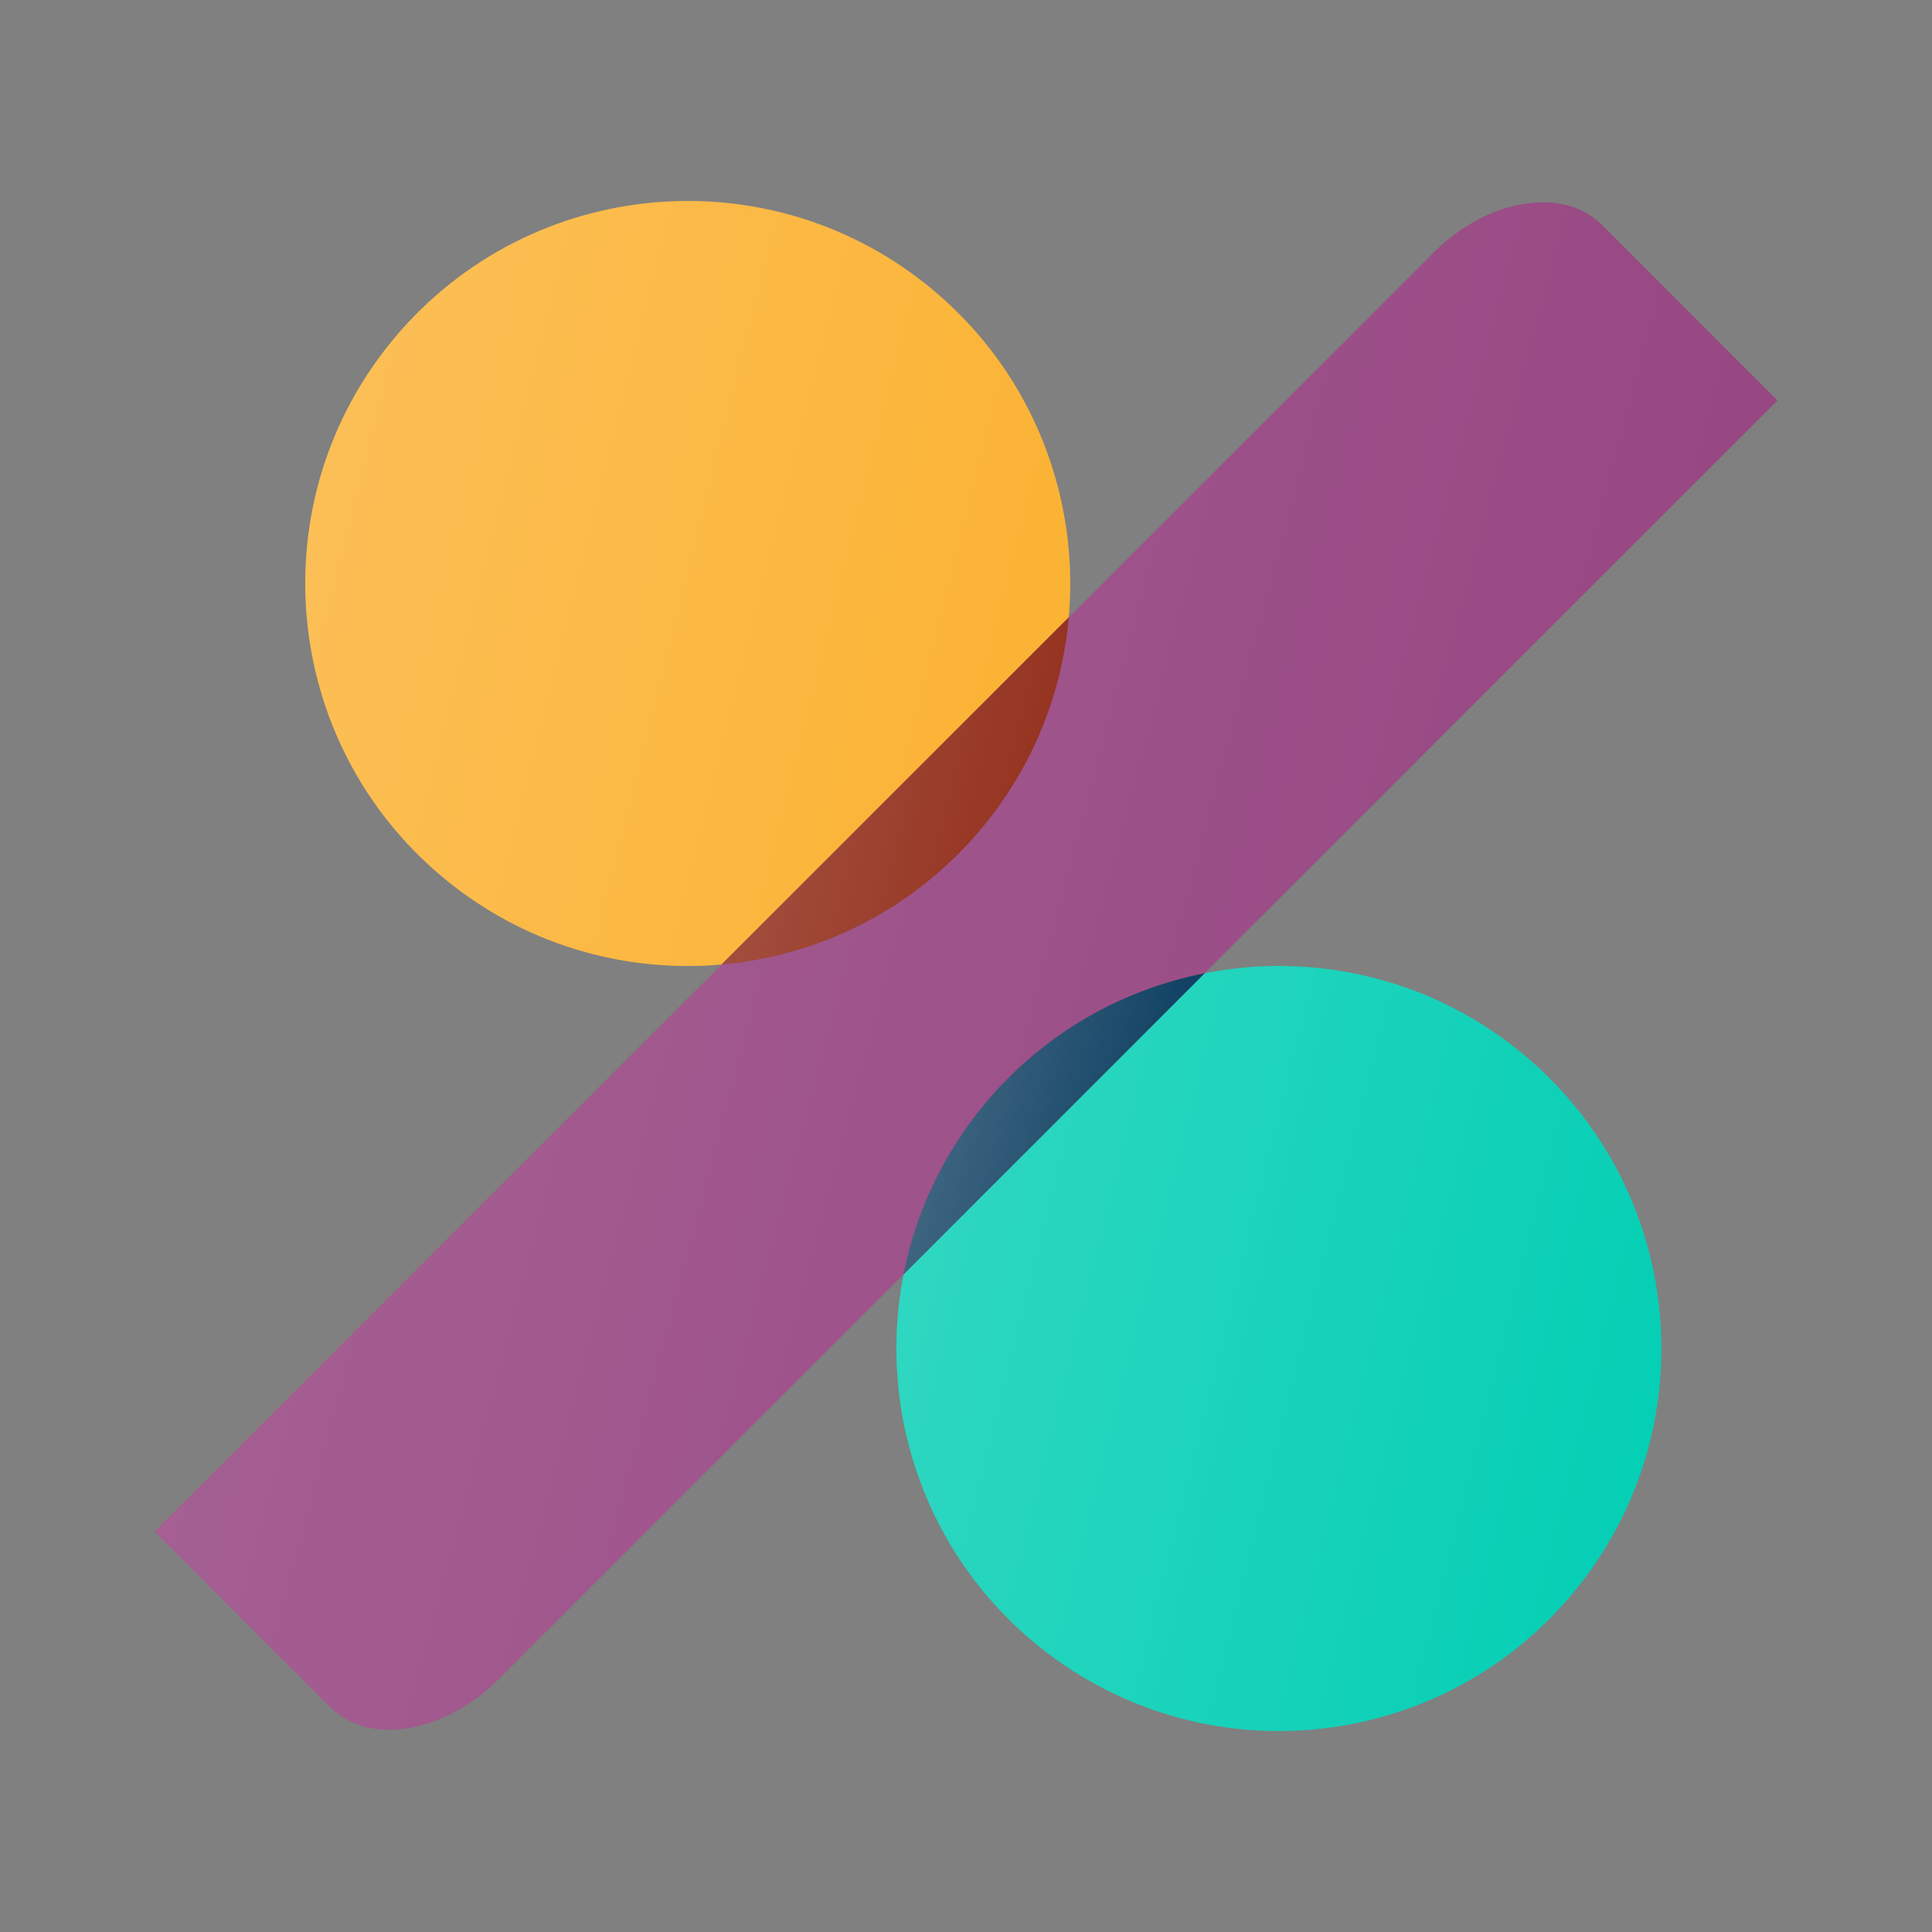
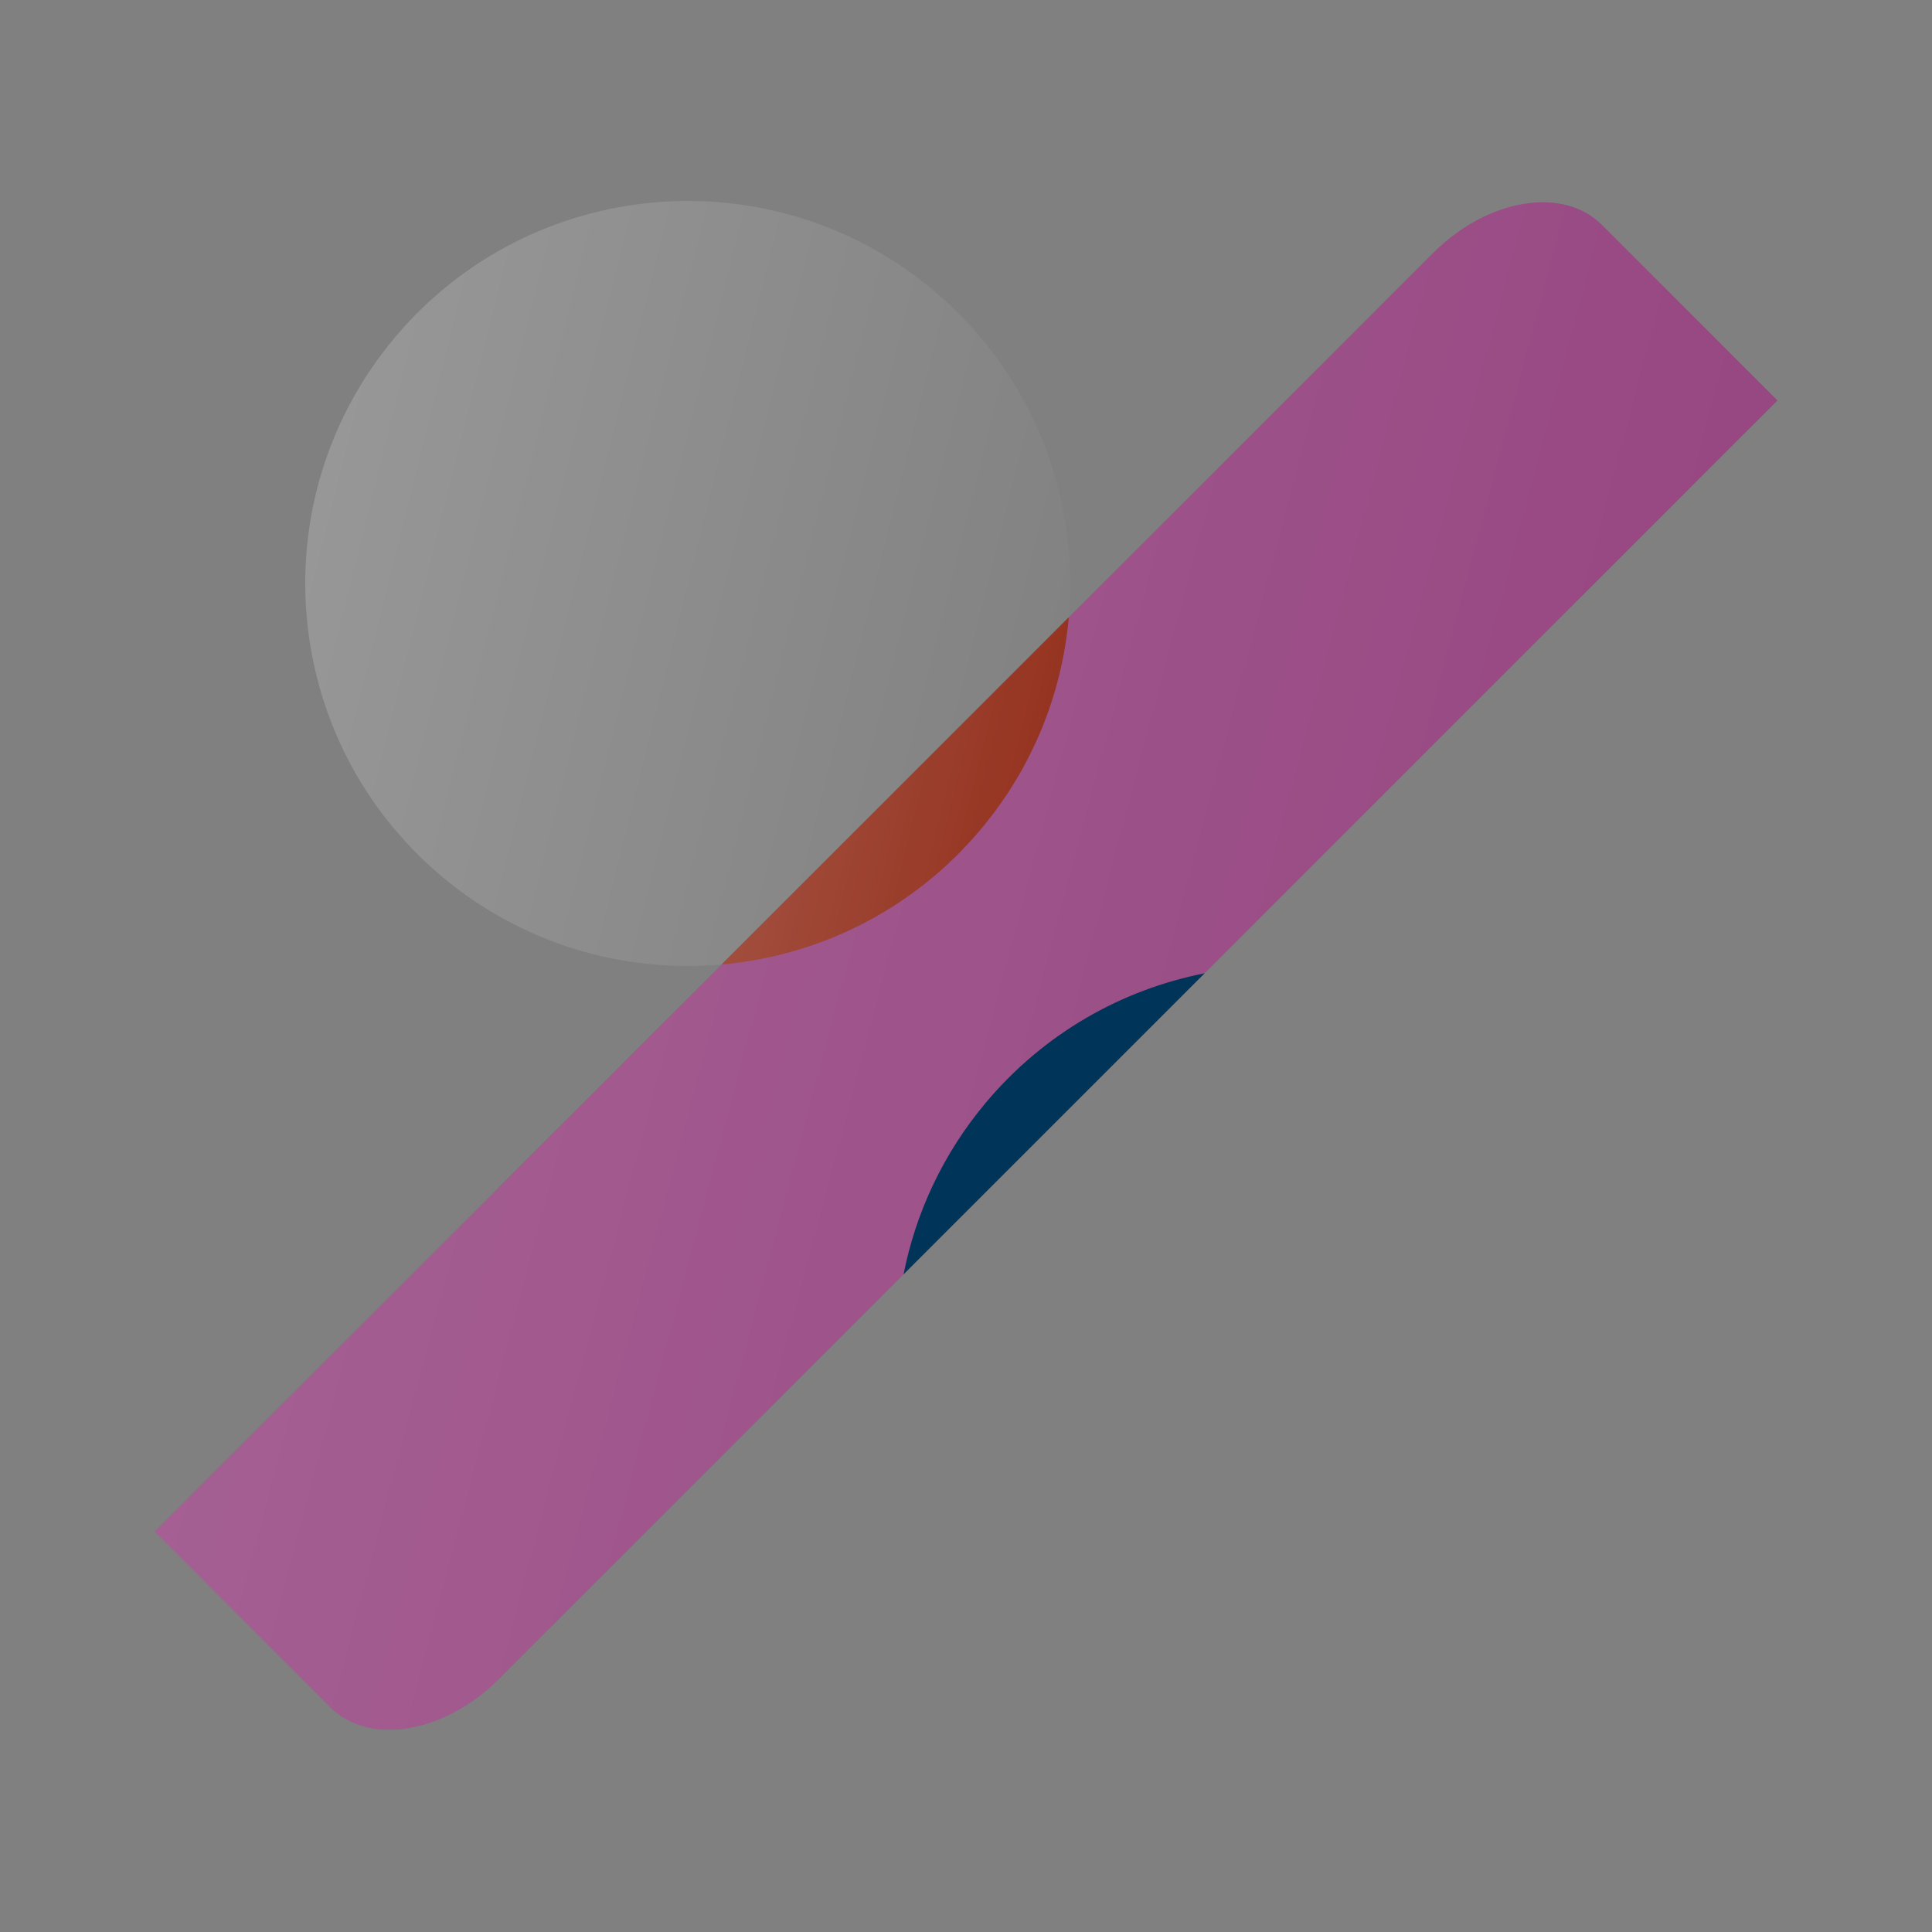
<svg xmlns="http://www.w3.org/2000/svg" width="50" height="50" viewBox="0 0 50 50" fill="none">
  <rect x="0" y="0" width="50" height="50" fill="#808080" stroke="none" />
-   <path d="M40.681 41.263C37.167 45.451 30.923 45.997 26.735 42.483C22.547 38.968 22 32.724 25.515 28.536C29.029 24.348 35.273 23.802 39.461 27.316C43.649 30.831 44.195 37.075 40.681 41.263Z" fill="#00CEB3" />
-   <path d="M40.681 41.263C37.167 45.451 30.923 45.997 26.735 42.483C22.547 38.968 22 32.724 25.515 28.536C29.029 24.348 35.273 23.802 39.461 27.316C43.649 30.831 44.195 37.075 40.681 41.263Z" fill="url(#paint0_linear_3358_13568)" fill-opacity="0.2" />
-   <path d="M25.382 21.464C21.868 25.652 15.624 26.198 11.436 22.684C7.248 19.17 6.701 12.926 10.216 8.738C13.73 4.549 19.974 4.003 24.162 7.517C28.35 11.032 28.896 17.276 25.382 21.464Z" fill="#FBB130" />
  <path d="M25.382 21.464C21.868 25.652 15.624 26.198 11.436 22.684C7.248 19.17 6.701 12.926 10.216 8.738C13.73 4.549 19.974 4.003 24.162 7.517C28.35 11.032 28.896 17.276 25.382 21.464Z" fill="url(#paint1_linear_3358_13568)" fill-opacity="0.2" />
  <path d="M37.091 6.546C38.497 5.14 40.45 4.814 41.455 5.818L46 10.364L12.909 43.455C11.503 44.86 9.55 45.186 8.545 44.182L4 39.636L37.091 6.546Z" fill="#93407D" />
  <path d="M37.091 6.546C38.497 5.14 40.45 4.814 41.455 5.818L46 10.364L12.909 43.455C11.503 44.86 9.55 45.186 8.545 44.182L4 39.636L37.091 6.546Z" fill="url(#paint2_linear_3358_13568)" fill-opacity="0.2" />
  <path d="M31.174 25.189L23.385 32.978C23.697 31.393 24.402 29.862 25.514 28.536C27.024 26.737 29.037 25.61 31.174 25.189Z" fill="#003458" />
-   <path d="M31.174 25.189L23.385 32.978C23.697 31.393 24.402 29.862 25.514 28.536C27.024 26.737 29.037 25.61 31.174 25.189Z" fill="url(#paint3_linear_3358_13568)" fill-opacity="0.3" />
  <path d="M18.675 24.961C21.194 24.737 23.628 23.554 25.382 21.463C26.737 19.848 27.488 17.928 27.66 15.976L18.675 24.961Z" fill="#912C18" />
  <path d="M18.675 24.961C21.194 24.737 23.628 23.554 25.382 21.463C26.737 19.848 27.488 17.928 27.66 15.976L18.675 24.961Z" fill="url(#paint4_linear_3358_13568)" fill-opacity="0.2" />
  <defs>
    <linearGradient id="paint0_linear_3358_13568" x1="23.198" y1="25" x2="46.491" y2="30.823" gradientUnits="userSpaceOnUse">
      <stop stop-color="white" />
      <stop offset="1" stop-color="white" stop-opacity="0" />
    </linearGradient>
    <linearGradient id="paint1_linear_3358_13568" x1="7.9" y1="5.201" x2="31.192" y2="11.024" gradientUnits="userSpaceOnUse">
      <stop stop-color="white" />
      <stop offset="1" stop-color="white" stop-opacity="0" />
    </linearGradient>
    <linearGradient id="paint2_linear_3358_13568" x1="4" y1="5.235" x2="53.04" y2="18.262" gradientUnits="userSpaceOnUse">
      <stop stop-color="white" />
      <stop offset="1" stop-color="white" stop-opacity="0" />
    </linearGradient>
    <linearGradient id="paint3_linear_3358_13568" x1="23.385" y1="25.189" x2="32.549" y2="27.48" gradientUnits="userSpaceOnUse">
      <stop stop-color="white" />
      <stop offset="1" stop-color="white" stop-opacity="0" />
    </linearGradient>
    <linearGradient id="paint4_linear_3358_13568" x1="18.675" y1="15.976" x2="29.246" y2="18.618" gradientUnits="userSpaceOnUse">
      <stop stop-color="white" />
      <stop offset="1" stop-color="white" stop-opacity="0" />
    </linearGradient>
  </defs>
</svg>